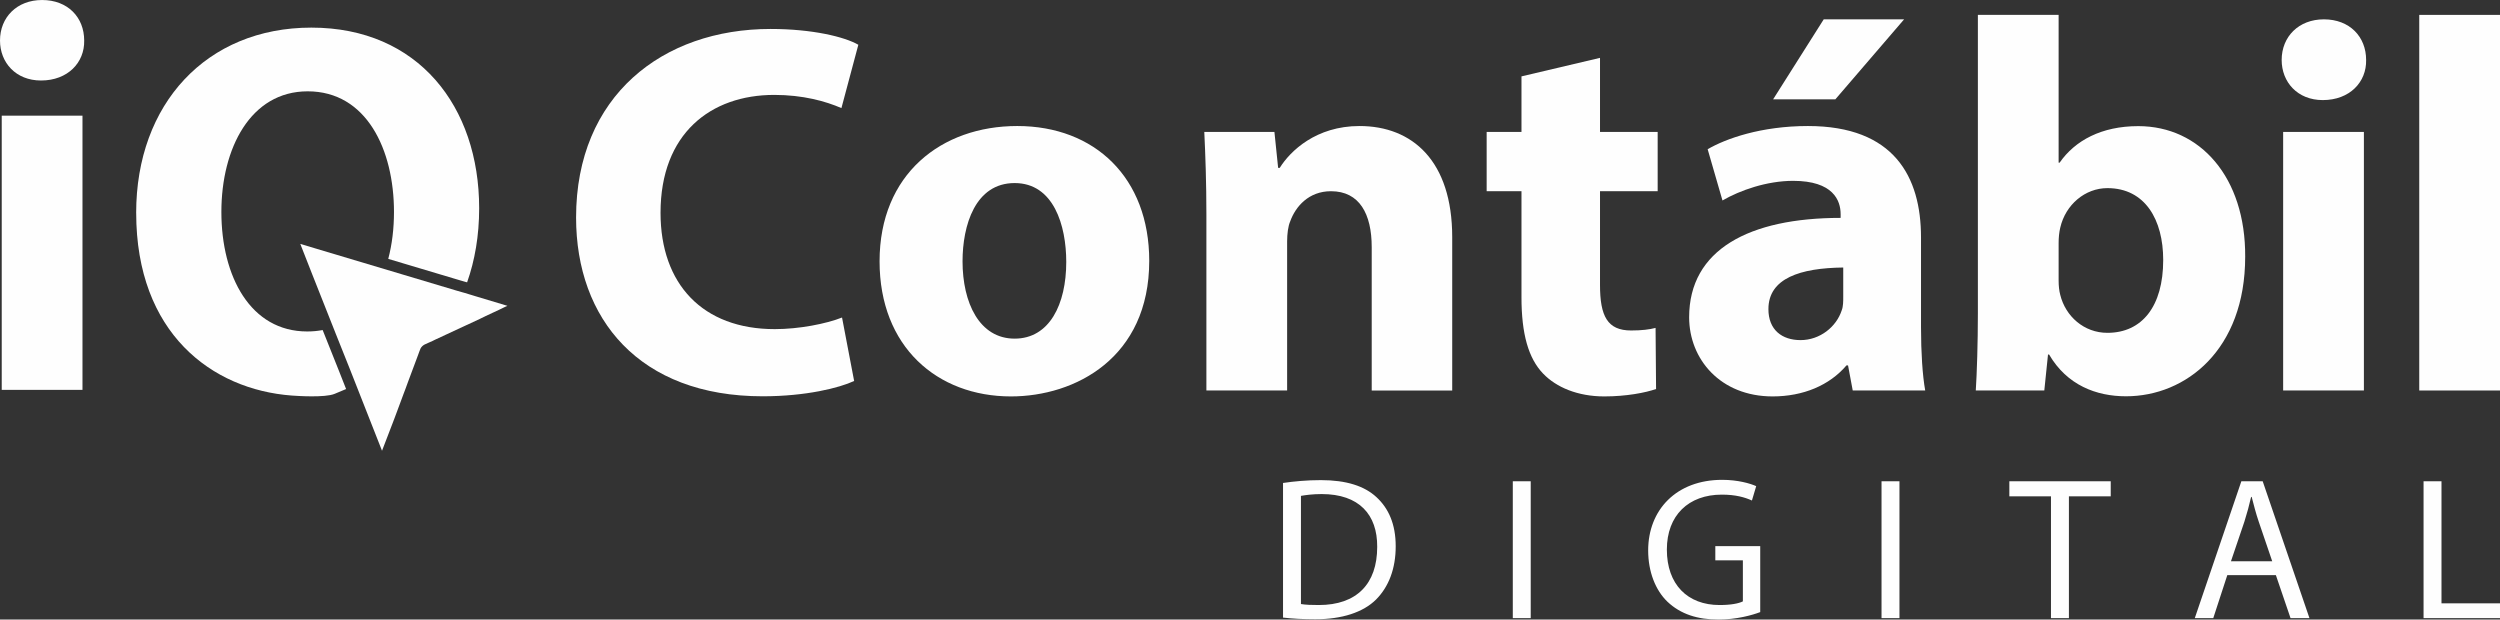
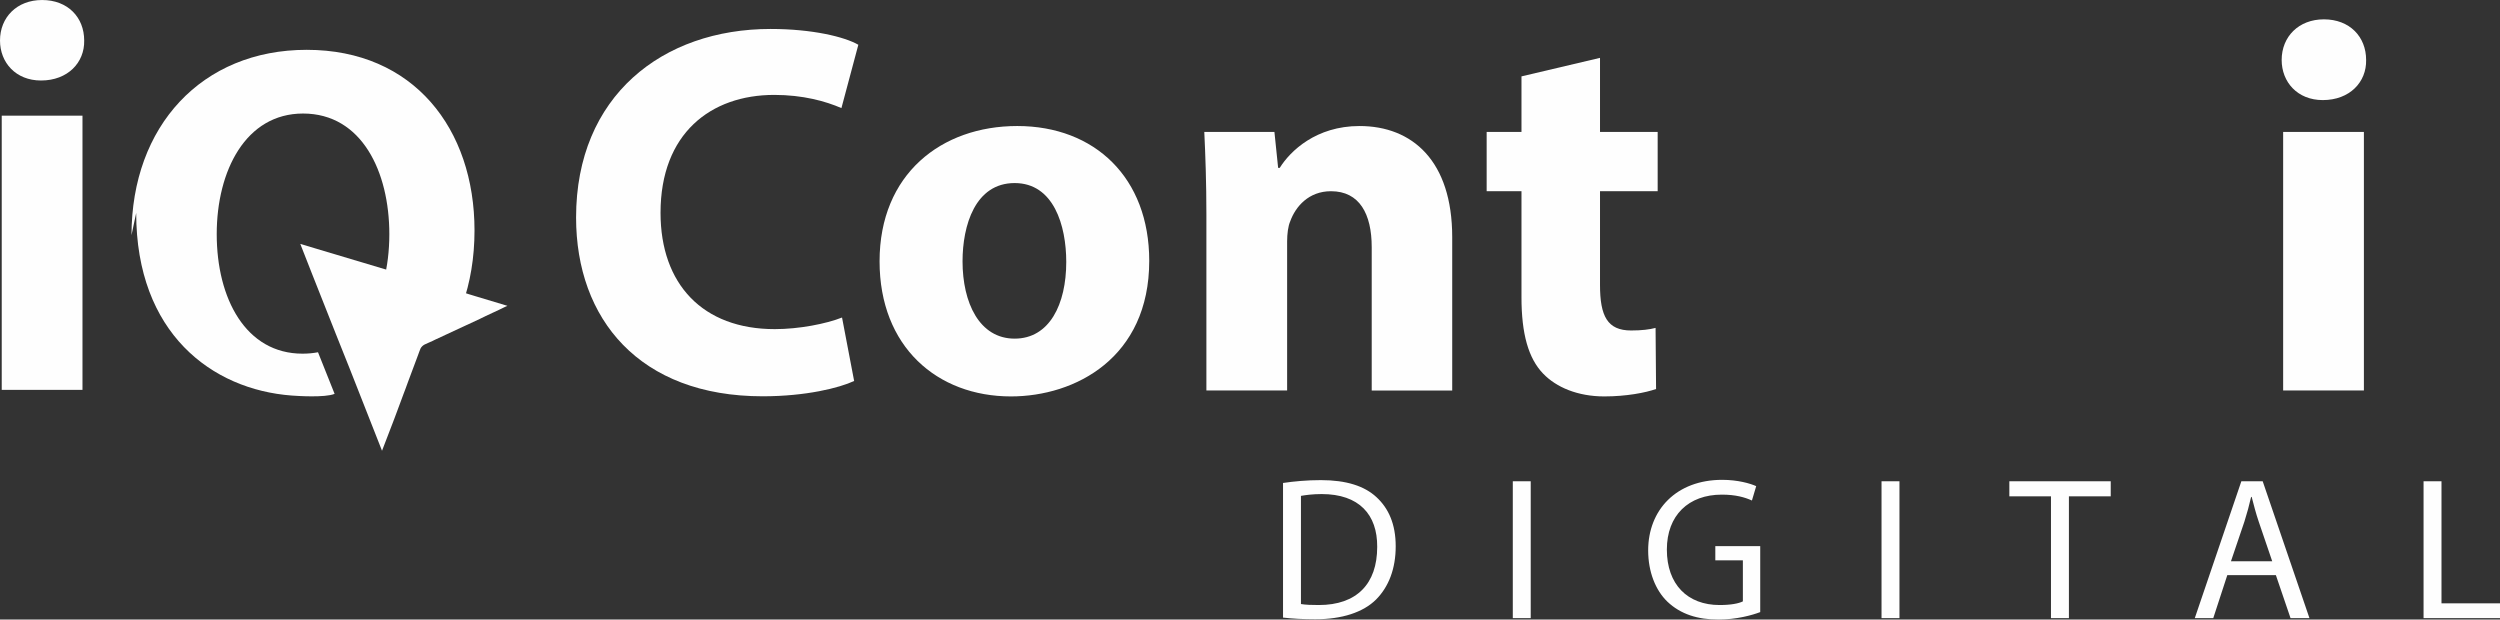
<svg xmlns="http://www.w3.org/2000/svg" xml:space="preserve" width="70.653mm" height="17.509mm" version="1.0" style="shape-rendering:geometricPrecision; text-rendering:geometricPrecision; image-rendering:optimizeQuality; fill-rule:evenodd; clip-rule:evenodd" viewBox="0 0 2730.17 676.57">
  <rect x="0" y="0" width="2730.17" height="676.57" fill="#333333" stroke="none" />
  <defs>
    <style type="text/css">
   
    .fil0 {fill:#FEFEFE}
    .fil1 {fill:#FEFEFE;fill-rule:nonzero}
   
  </style>
  </defs>
  <g id="Camada_x0020_1">
    <g id="_2058946869952">
      <path class="fil0" d="M417.2 492.22l12.33 -32.07 0 -0.03c0.79,-2.01 1.2,-3.13 1.63,-4.26l1.02 -2.76 0.01 0.01 8.17 -21.97 0.02 -0.08c0.92,-2.36 1.82,-4.74 2.71,-7.16 1.38,-3.76 2.06,-5.61 2.64,-7.25l0.03 -0.06 10.99 -29.39 0 -0.02c0.39,-1.04 0.76,-2.08 1.07,-2.96 1.09,-3.06 1.62,-4.56 3.46,-6.27 1.48,-1.39 3.11,-2.09 6.3,-3.47 1.14,-0.5 2.57,-1.11 4.63,-2.05 0.43,-0.2 0.8,-0.39 1.18,-0.59 0.66,-0.34 1.34,-0.7 2.25,-1.09l0 -0.01 48.31 -22.44 0 0c3.8,-1.98 8.83,-4.3 13.93,-6.65 4.83,-2.23 9.72,-4.48 13.34,-6.34 0.86,-0.44 1.71,-0.81 2.76,-1.26l0.14 -0.07 -34.88 -10.5 -0.12 -0.03c-1.62,-0.53 -2.73,-0.86 -3.86,-1.19 -1.08,-0.31 -2.18,-0.63 -3.57,-1.08 -1.09,-0.34 -2.47,-0.77 -4.1,-1.25 -1.23,-0.36 -2.43,-0.7 -3.53,-0.99 -1.88,-0.5 -3.18,-0.89 -4.56,-1.31 -0.88,-0.26 -1.79,-0.53 -3.09,-0.9l-0.06 -0.03 -146.35 -43.72 0 0c-0.09,-0.03 -2.11,-0.65 -4.98,-1.51 -4.68,-1.41 -11.66,-3.54 -17.08,-5.1 2.85,7.33 7.56,19.31 13.03,33.2 16.41,41.66 39.3,99.09 40.8,102.7l0.04 0.08 35.39 89.92z" />
-       <path class="fil1" d="M1.89 425.75l88.18 0 0 -299.42 -88.18 0 0 299.42zm146.84 -193.22c0,131.2 82.67,192.94 169.89,199.43 5.27,0.39 36.32,2.54 46.79,-1.85l12.56 -5.26 -7.48 -18.99c-1.82,-4.49 -9.22,-23.05 -18.12,-45.43 -5.36,1.02 -11,1.55 -16.9,1.55 -61.89,0 -93.71,-60 -93.71,-130.52 0,-69.44 31.82,-131.73 94.25,-131.73 64.18,0 94.25,63.51 94.25,131.73 0,18.1 -2.1,35.44 -6.26,51.25l75.44 22.54 0.2 0.06c0.99,0.28 2.13,0.62 3.21,0.95l0.01 0.01 0 0 0.02 0c1.46,0.44 2.84,0.85 4.17,1.21 0.6,0.16 1.21,0.33 1.82,0.5l1.24 0.36c8.41,-23.75 13.17,-50.97 13.17,-80.91 0,-110.98 -66.47,-197.27 -183.25,-197.27 -114.48,0 -191.33,83.33 -191.33,202.39z" />
+       <path class="fil1" d="M1.89 425.75l88.18 0 0 -299.42 -88.18 0 0 299.42zm146.84 -193.22c0,131.2 82.67,192.94 169.89,199.43 5.27,0.39 36.32,2.54 46.79,-1.85c-1.82,-4.49 -9.22,-23.05 -18.12,-45.43 -5.36,1.02 -11,1.55 -16.9,1.55 -61.89,0 -93.71,-60 -93.71,-130.52 0,-69.44 31.82,-131.73 94.25,-131.73 64.18,0 94.25,63.51 94.25,131.73 0,18.1 -2.1,35.44 -6.26,51.25l75.44 22.54 0.2 0.06c0.99,0.28 2.13,0.62 3.21,0.95l0.01 0.01 0 0 0.02 0c1.46,0.44 2.84,0.85 4.17,1.21 0.6,0.16 1.21,0.33 1.82,0.5l1.24 0.36c8.41,-23.75 13.17,-50.97 13.17,-80.91 0,-110.98 -66.47,-197.27 -183.25,-197.27 -114.48,0 -191.33,83.33 -191.33,202.39z" />
      <g>
        <path class="fil1" d="M629.12 237.53c0,110.84 69.17,195.24 203.74,195.24 47.33,0 83.73,-9.17 99.92,-16.72l-13.22 -69.3c-17.39,6.87 -46.92,12.67 -73.49,12.67 -78.61,0 -124.72,-49.08 -124.72,-127.02 0,-86.7 54.88,-128.77 124.19,-128.77 31.15,0 56.09,6.87 73.35,14.42l18.47 -69.17c-14.97,-8.63 -50.16,-17.26 -95.87,-17.26 -117.85,0 -212.37,73.08 -212.37,205.9z" />
        <path class="fil1" d="M960.55 285.4c0,93.17 62.84,147.51 143.47,147.51 70.25,0 151.02,-42.2 151.02,-148.05 0,-90.75 -59.47,-147.24 -144.14,-147.24 -82.79,0 -150.35,52.45 -150.35,147.79zm90.61 0c0,-39.24 13.75,-85.49 56.9,-85.49 42.61,0 56.36,46.25 56.36,86.16 0,46.25 -18.34,83.74 -56.36,83.74 -38.56,0 -56.9,-39.24 -56.9,-84.41z" />
        <path class="fil1" d="M1317.45 426.44l88.18 0 0 -162.88c0,-8.09 1.08,-16.72 3.37,-21.84 5.8,-16.18 20.23,-32.9 44.5,-32.9 31.15,0 44.5,24.81 44.5,61.08l0 156.55 87.91 0 0 -167.47c0,-83.2 -43.42,-121.35 -101.26,-121.35 -47.33,0 -75.64,27.24 -87.1,45.71l-1.75 0 -4.05 -39.24 -76.59 0c1.21,25.48 2.29,54.88 2.29,90.07l0 192.28z" />
        <path class="fil1" d="M1685.17 407.97c14.42,15.1 38.02,24.94 66.74,24.94 24.27,0 45.04,-4.05 56.63,-8.09l-0.54 -66.75c-6.47,1.75 -15.11,2.83 -26.7,2.83 -25.89,0 -33.98,-15.64 -33.98,-49.76l0 -102.34 62.97 0 0 -64.72 -62.97 0 0 -80.9 -85.76 20.23 0 60.68 -38.02 0 0 64.72 38.02 0 0 115.69c0,40.18 7.55,66.75 23.6,83.47z" />
-         <path class="fil1" d="M1844.66 346.48c0,45.71 34.11,86.43 91.15,86.43 33.44,0 62.16,-12.13 80.63,-33.84l1.75 0 5.12 27.37 79.15 0c-2.96,-16.31 -4.58,-41.66 -4.58,-68.9l0 -98.3c0,-66.34 -29.53,-121.62 -123.51,-121.62 -51.24,0 -89.93,13.89 -109.49,25.35l16.18 55.96c19.01,-11.06 48.41,-21.44 77.13,-21.44 43.82,0 51.91,21.44 51.91,36.41l0 4.05c-99.65,0 -165.44,34.52 -165.44,108.54zm86.57 -8.9c0,-33.85 35.06,-44.9 81.71,-45.44l0 32.09c0,4.59 0,10.52 -1.62,14.56 -5.8,18.07 -23.73,32.63 -45.03,32.63 -20.09,0 -35.06,-11.06 -35.06,-33.84zm5.12 -229.09l67.96 0 75.1 -87.38 -87.78 0 -55.28 87.38z" />
-         <path class="fil1" d="M2157.68 426.44l74.84 0 4.04 -39.24 1.21 0c19.55,33.44 51.51,45.57 84.01,45.57 65.4,0 130.12,-50.83 130.12,-152.37 0.54,-86.57 -49.08,-142.66 -116.77,-142.66 -40.04,0 -69.04,15.64 -85.89,39.91l-1.08 0 0 -161.4 -88.18 0 0 325.9c0,32.36 -1.08,65.8 -2.29,84.27zm92.23 -104.5c-1.21,-4.58 -1.75,-9.84 -1.75,-15.64l0 -40.86c0,-5.8 0.54,-11.6 1.75,-16.72 5.8,-25.35 27.24,-43.28 51.51,-43.28 41.26,0 60.95,34.65 60.95,78.48 0,50.7 -23.19,79.55 -60.95,79.55 -25.48,0 -45.71,-17.93 -51.51,-41.53z" />
        <path class="fil1" d="M2493.35 426.44l88.19 0 0 -282.35 -88.19 0 0 282.35zm43.29 -317.14c29.39,0 47.87,-19.69 47.33,-43.82 0,-25.35 -17.93,-44.36 -46.12,-44.36 -27.64,0 -46.12,19.01 -46.12,44.36 0,24.14 17.26,43.82 44.9,43.82z" />
-         <polygon class="fil1" points="2641.99,426.44 2730.17,426.44 2730.17,16.26 2641.99,16.26 " />
        <path class="fil1" d="M1401.15 674.45c10,1.14 21.54,1.81 35.32,1.81 29.1,0 52.2,-7.56 66.24,-21.49 13.93,-13.98 21.49,-33.77 21.49,-58.21 0,-24.19 -7.77,-41.48 -21.08,-53.7 -13.1,-12.12 -32.88,-18.54 -60.64,-18.54 -15.33,0 -29.31,1.34 -41.33,3.11l0 147.02zm19.58 -14.81l0 -118.12c5.07,-0.88 12.64,-1.97 22.63,-1.97 40.91,0 60.9,22.42 60.64,57.69 0,40.45 -22.42,63.49 -63.75,63.49 -7.56,0 -14.65,-0.2 -19.52,-1.09zm231.35 15.38l19.57 0 0 -149.45 -19.57 0 0 149.45zm168.69 -18.07c14.61,13.88 33.2,19.63 55.78,19.63 20.14,0 37.13,-4.87 45.73,-8.13l0 -72.03 -49.04 0 0 15.53 30.09 0 0 44.79c-4.41,2.23 -12.84,3.99 -25.43,3.99 -35.01,0 -57.58,-22.47 -57.58,-60.54 0,-37.44 23.72,-60.02 60.02,-60.02 15.02,0 25.01,2.85 32.88,6.42l4.66 -15.69c-6.37,-2.9 -20.09,-6.89 -37.13,-6.89 -50.03,0 -80.84,32.78 -80.84,77.06 0,23.36 7.97,43.39 20.87,55.88zm233.99 18.07l19.57 0 0 -149.45 -19.57 0 0 149.45zm185.05 0l19.58 0 0 -132.99 45.67 0 0 -16.47 -110.72 0 0 16.47 45.47 0 0 132.99zm157.04 0l20.19 0 15.33 -46.97 53.03 0 16.01 46.97 20.66 0 -51.06 -149.45 -23.3 0 -50.85 149.45zm39.51 -62.09l14.66 -43.24c2.9,-9.11 5.33,-18.18 7.35,-27.03l0.62 0c2.23,8.65 4.45,17.5 7.77,27.24l14.66 43.04 -45.06 0zm210.33 62.09l83.48 0 0 -16.16 -63.9 0 0 -133.3 -19.58 0 0 149.45z" />
      </g>
      <path class="fil1" d="M44.76 87.91c29.3,0 47.71,-19.63 47.18,-43.68 0,-25.27 -17.88,-44.22 -45.97,-44.22 -27.56,0 -45.97,18.95 -45.97,44.22 0,24.06 17.2,43.68 44.76,43.68z" />
    </g>
  </g>
</svg>